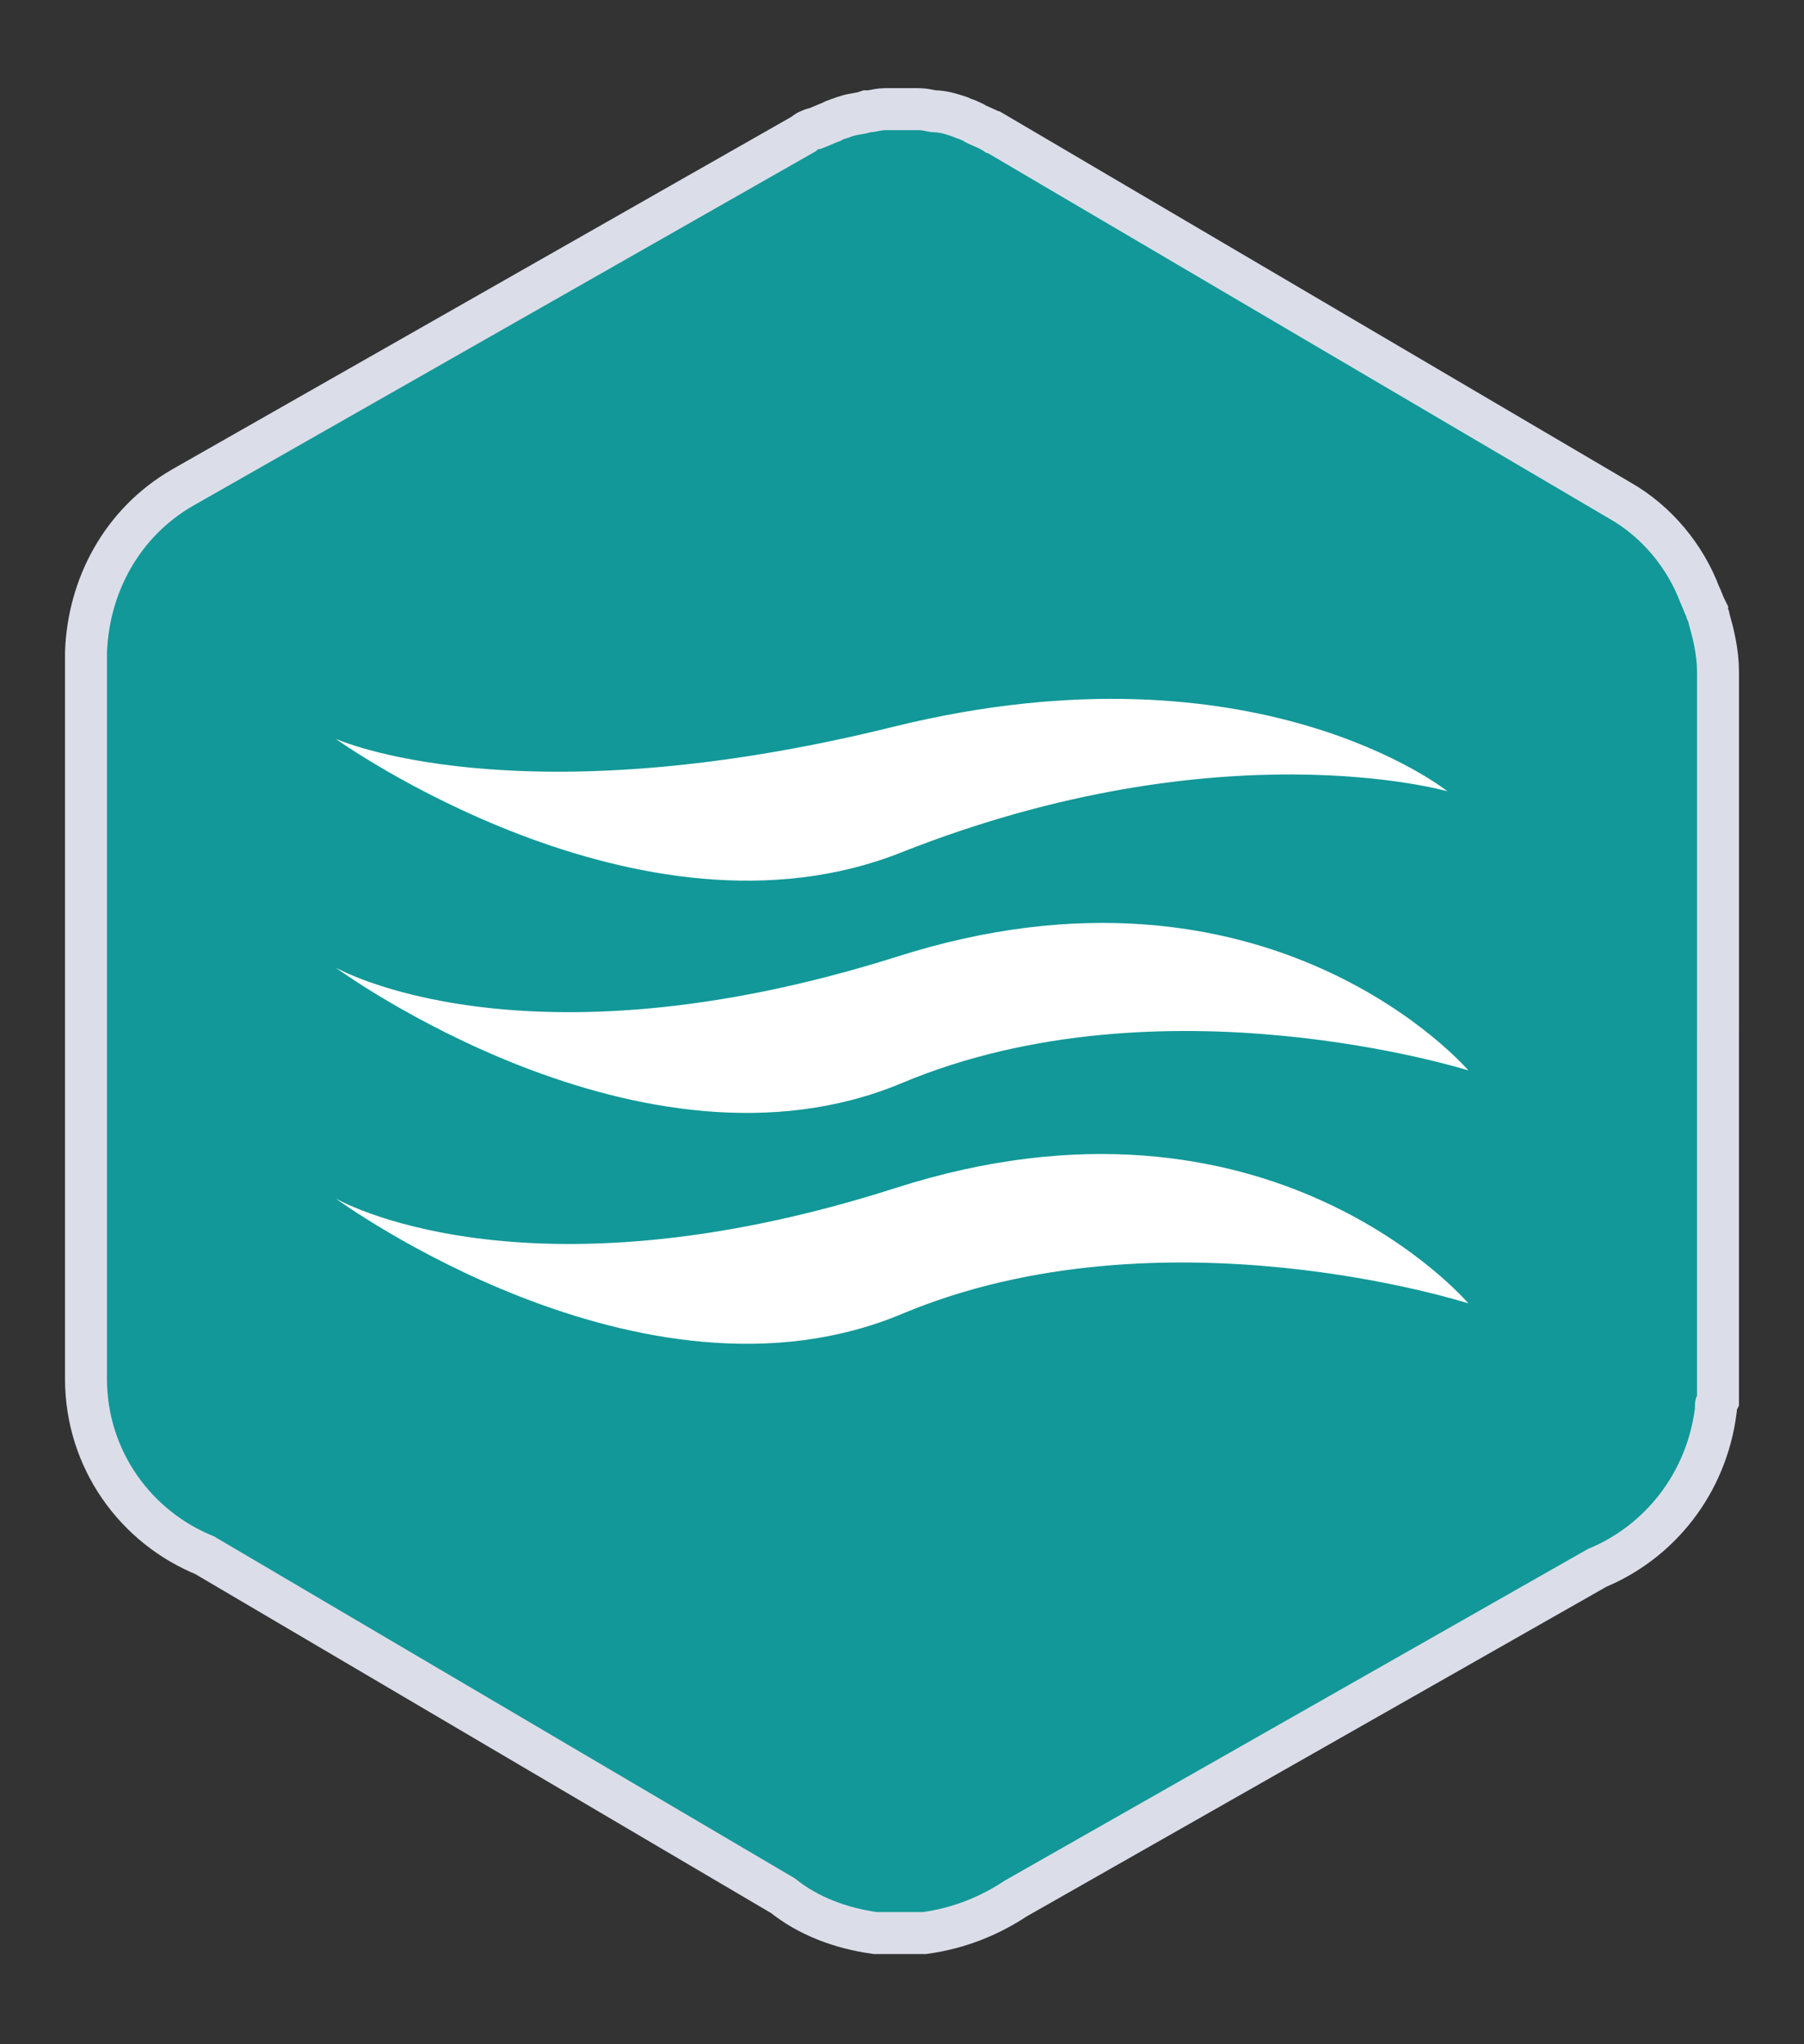
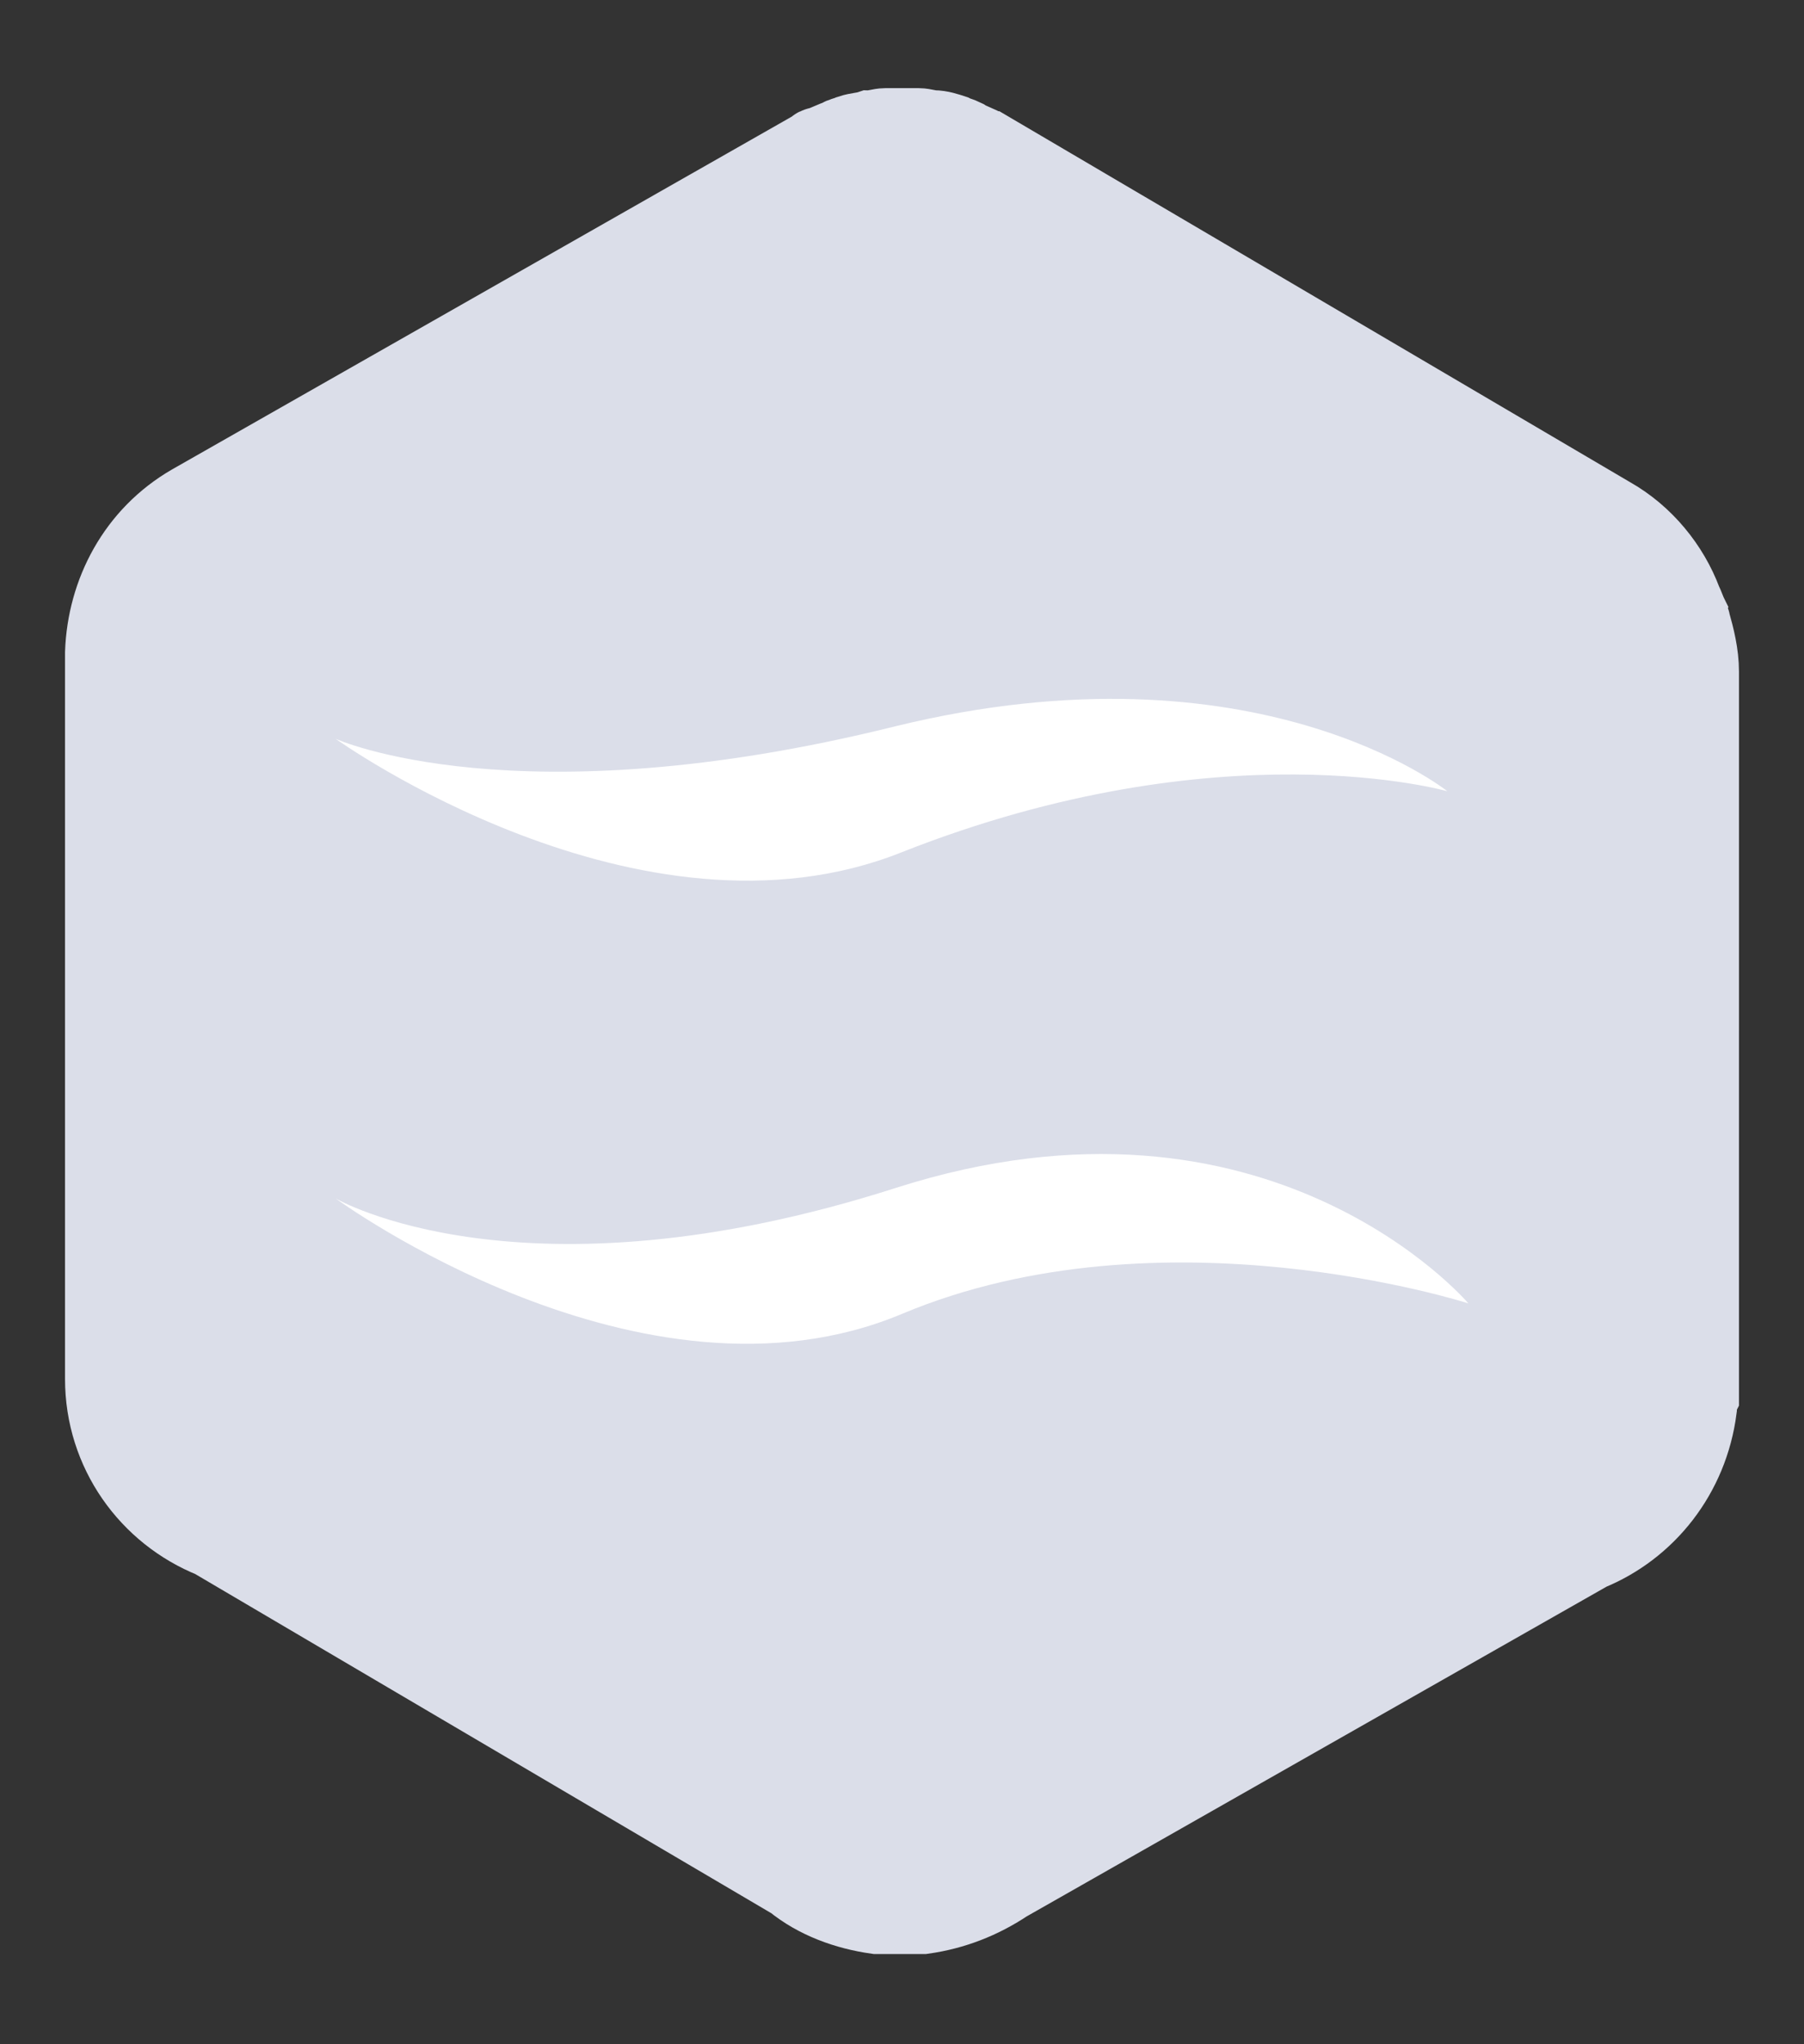
<svg xmlns="http://www.w3.org/2000/svg" version="1.1" id="Layer_1" x="0px" y="0px" viewBox="0 0 86 97.4" style="enable-background:new 0 0 86 97.4;" xml:space="preserve">
  <rect x="0" y="0" width="86" height="97.4" fill="#333333" stroke="none" />
  <style type="text/css">
	.st0{fill:#DBDEE9;stroke:#DBDEE9;stroke-width:4;stroke-miterlimit:10;}
	.st1{fill:#129898;}
	.st2{fill:#FFFFFF;}
</style>
  <g>
    <g>
      <path class="st0" d="M80.9,32c0-0.8-0.2-1.6-0.4-2.3c0-0.1-0.1-0.2-0.1-0.3c-0.1-0.2-0.2-0.5-0.3-0.7c-0.6-1.6-1.8-3.1-3.4-4    L47.1,7.3c0,0-0.1,0-0.2-0.1c-0.3-0.2-0.7-0.3-1-0.5c-0.2-0.1-0.3-0.1-0.5-0.2c-0.3-0.1-0.6-0.2-0.9-0.2c-0.2,0-0.5-0.1-0.7-0.1    c-0.3,0-0.5,0-0.8,0c-0.3,0-0.5,0-0.8,0c-0.2,0-0.5,0.1-0.7,0.1c-0.3,0.1-0.6,0.1-0.9,0.2c-0.2,0.1-0.4,0.1-0.5,0.2    c-0.3,0.1-0.7,0.3-1,0.4c-0.1,0-0.1,0-0.2,0.1L9.2,24.1c-2.6,1.5-4,4.2-4.1,7c0,0.1,0,0.2,0,0.3v34.3c0,3.4,2.1,6.3,5.1,7.5    l27.7,16.3c1.1,0.9,2.5,1.4,3.9,1.6c0.1,0,0.1,0,0.2,0c0.3,0,0.6,0,0.9,0c0.3,0,0.6,0,0.8,0c0.1,0,0.2,0,0.3,0    c1.4-0.2,2.7-0.7,3.9-1.5l27.8-15.8c2.7-1.1,4.7-3.6,5.1-6.7c0-0.2,0-0.4,0.1-0.6c0-0.1,0-0.2,0-0.3V32z" />
-       <path class="st1" d="M80.9,32c0-0.8-0.2-1.6-0.4-2.3c0-0.1-0.1-0.2-0.1-0.3c-0.1-0.2-0.2-0.5-0.3-0.7c-0.6-1.6-1.8-3.1-3.4-4    L47.1,7.3c0,0-0.1,0-0.2-0.1c-0.3-0.2-0.7-0.3-1-0.5c-0.2-0.1-0.3-0.1-0.5-0.2c-0.3-0.1-0.6-0.2-0.9-0.2c-0.2,0-0.5-0.1-0.7-0.1    c-0.3,0-0.5,0-0.8,0c-0.3,0-0.5,0-0.8,0c-0.2,0-0.5,0.1-0.7,0.1c-0.3,0.1-0.6,0.1-0.9,0.2c-0.2,0.1-0.4,0.1-0.5,0.2    c-0.3,0.1-0.7,0.3-1,0.4c-0.1,0-0.1,0-0.2,0.1L9.2,24.1c-2.6,1.5-4,4.2-4.1,7c0,0.1,0,0.2,0,0.3v34.3c0,3.4,2.1,6.3,5.1,7.5    l27.7,16.3c1.1,0.9,2.5,1.4,3.9,1.6c0.1,0,0.1,0,0.2,0c0.3,0,0.6,0,0.9,0c0.3,0,0.6,0,0.8,0c0.1,0,0.2,0,0.3,0    c1.4-0.2,2.7-0.7,3.9-1.5l27.8-15.8c2.7-1.1,4.7-3.6,5.1-6.7c0-0.2,0-0.4,0.1-0.6c0-0.1,0-0.2,0-0.3V32z" />
    </g>
    <g>
      <path class="st2" d="M43,40.6C58.2,34.6,69,37.7,69,37.7s-9.1-7.3-26.3-3.1C24.6,39.1,16,35.2,16,35.2S30.5,45.6,43,40.6z" />
-       <path class="st2" d="M42.7,45.6C24.9,51.2,16,46.1,16,46.1s14.6,10.7,27,5.5S70,51,70,51S60.5,39.9,42.7,45.6z" />
      <path class="st2" d="M42.7,56.6C24.9,62.3,16,57.1,16,57.1s14.6,10.7,27,5.5s27-0.5,27-0.5S60.5,50.9,42.7,56.6z" />
    </g>
  </g>
</svg>